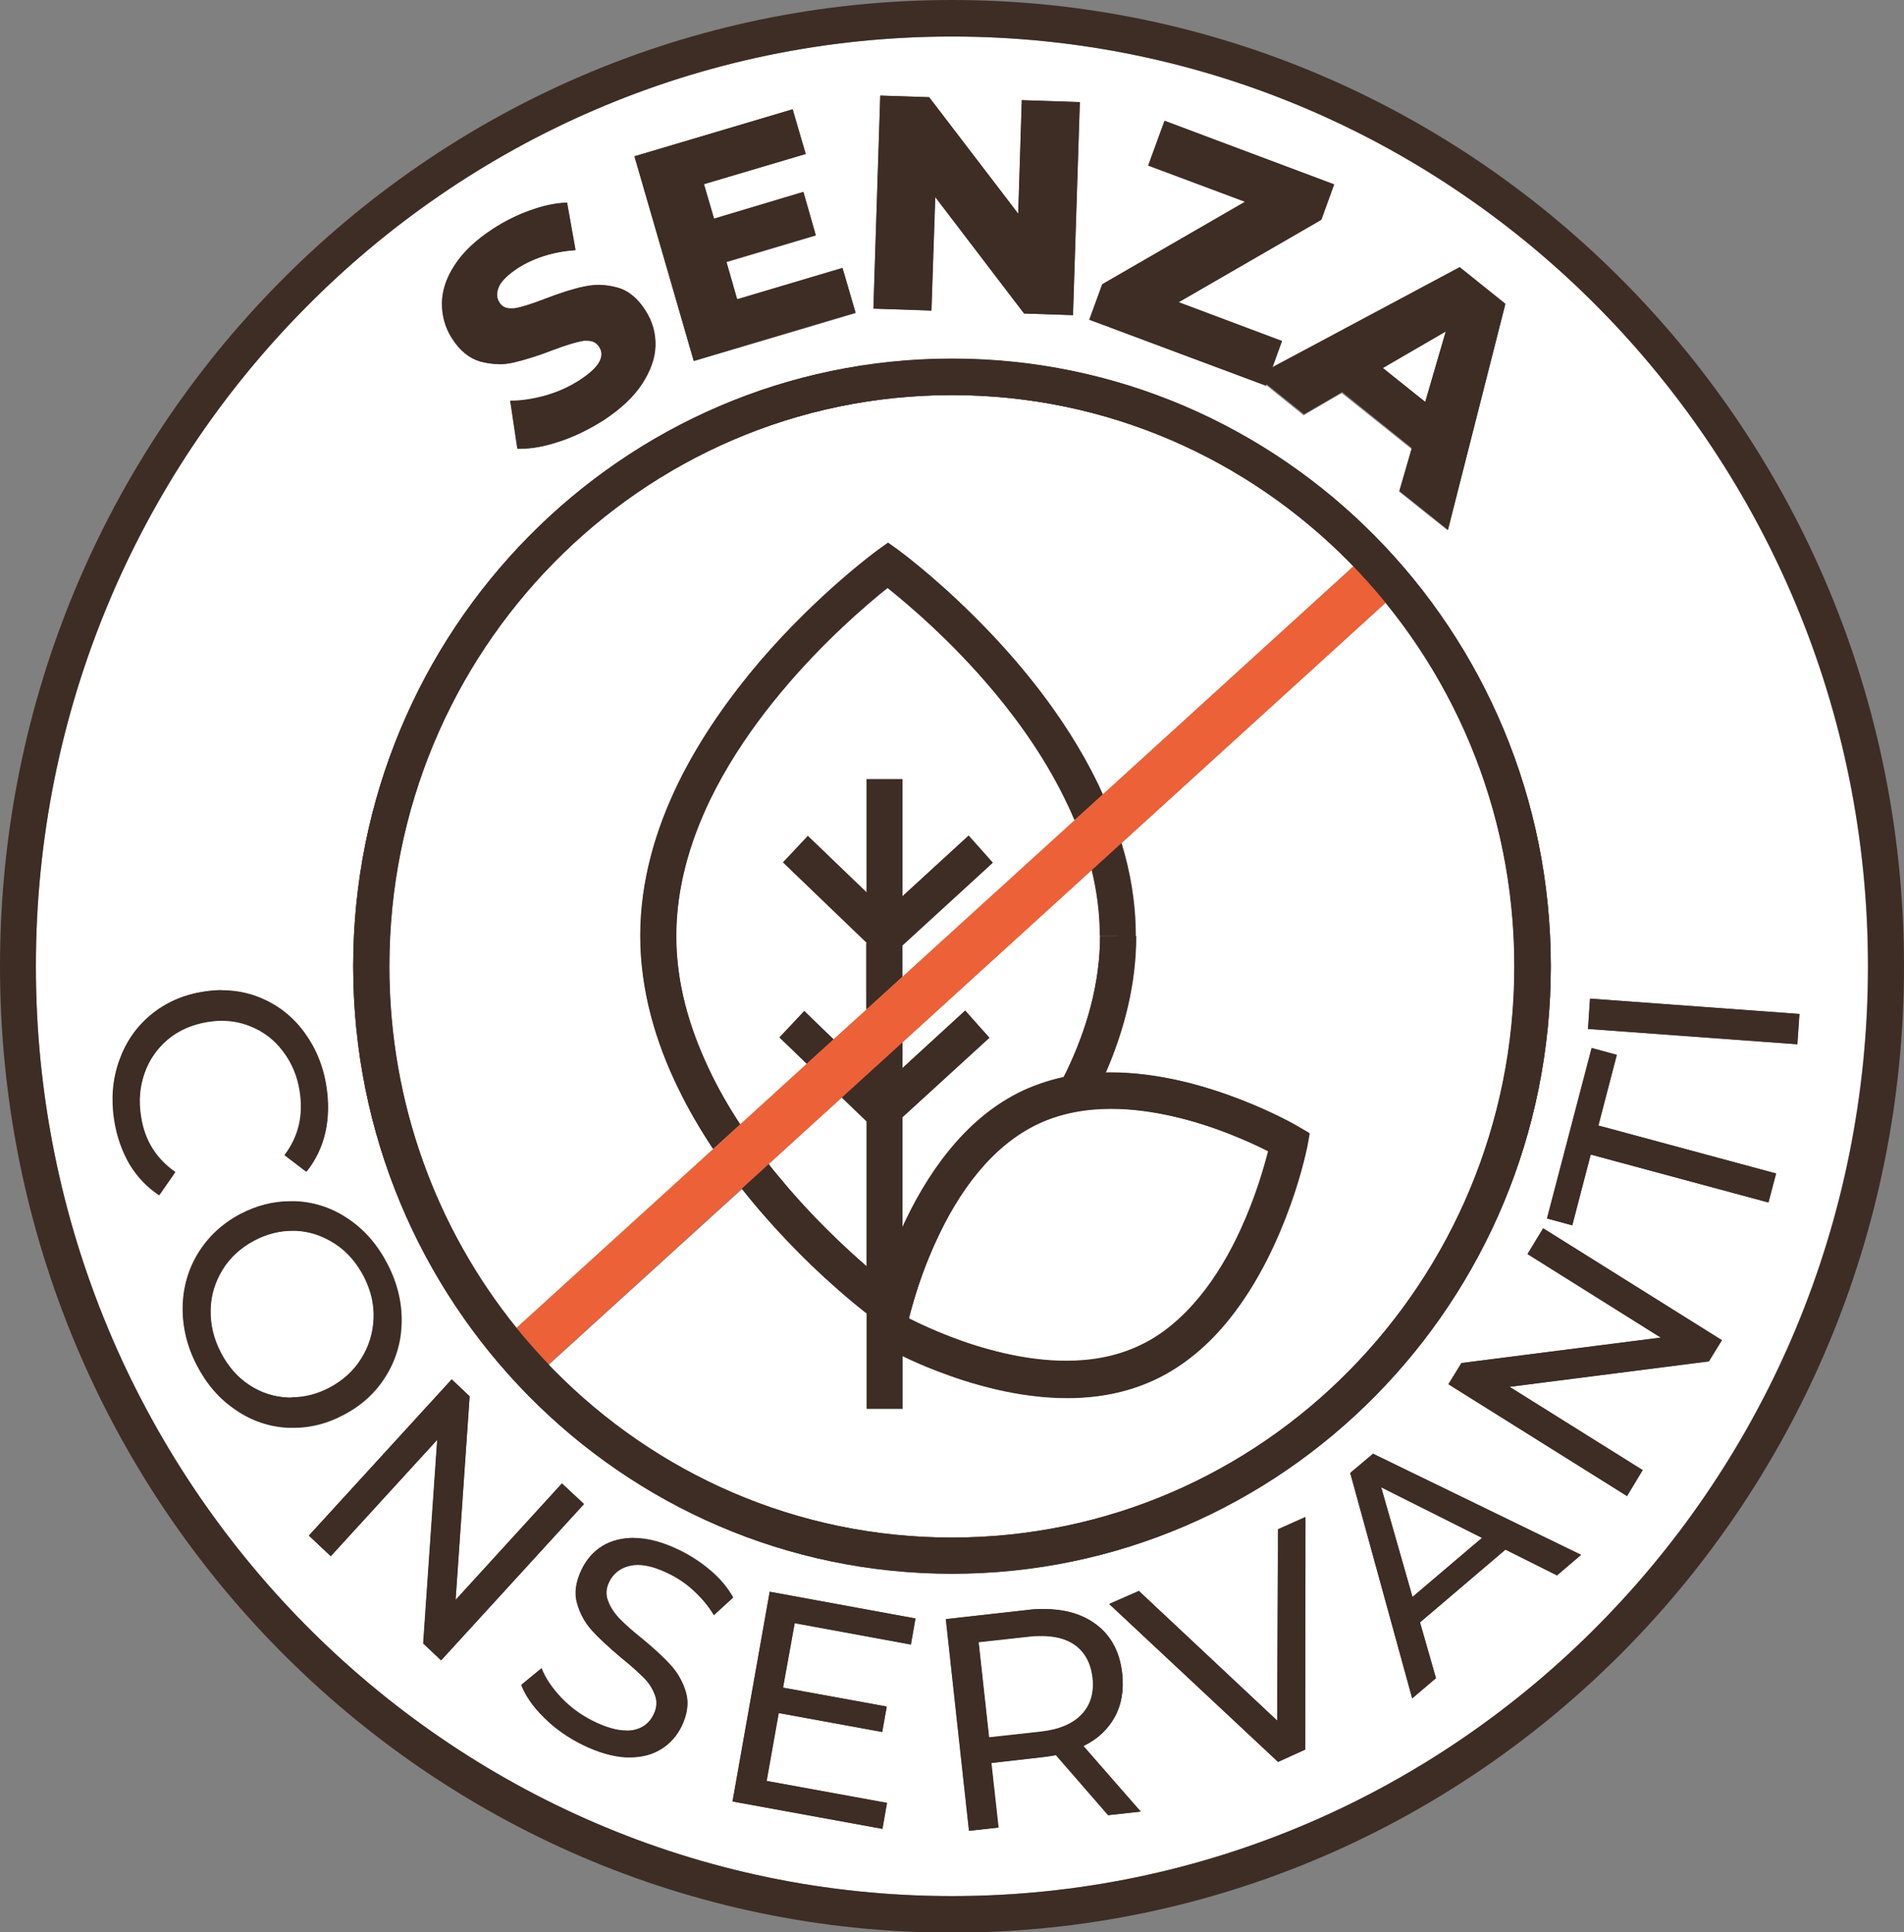
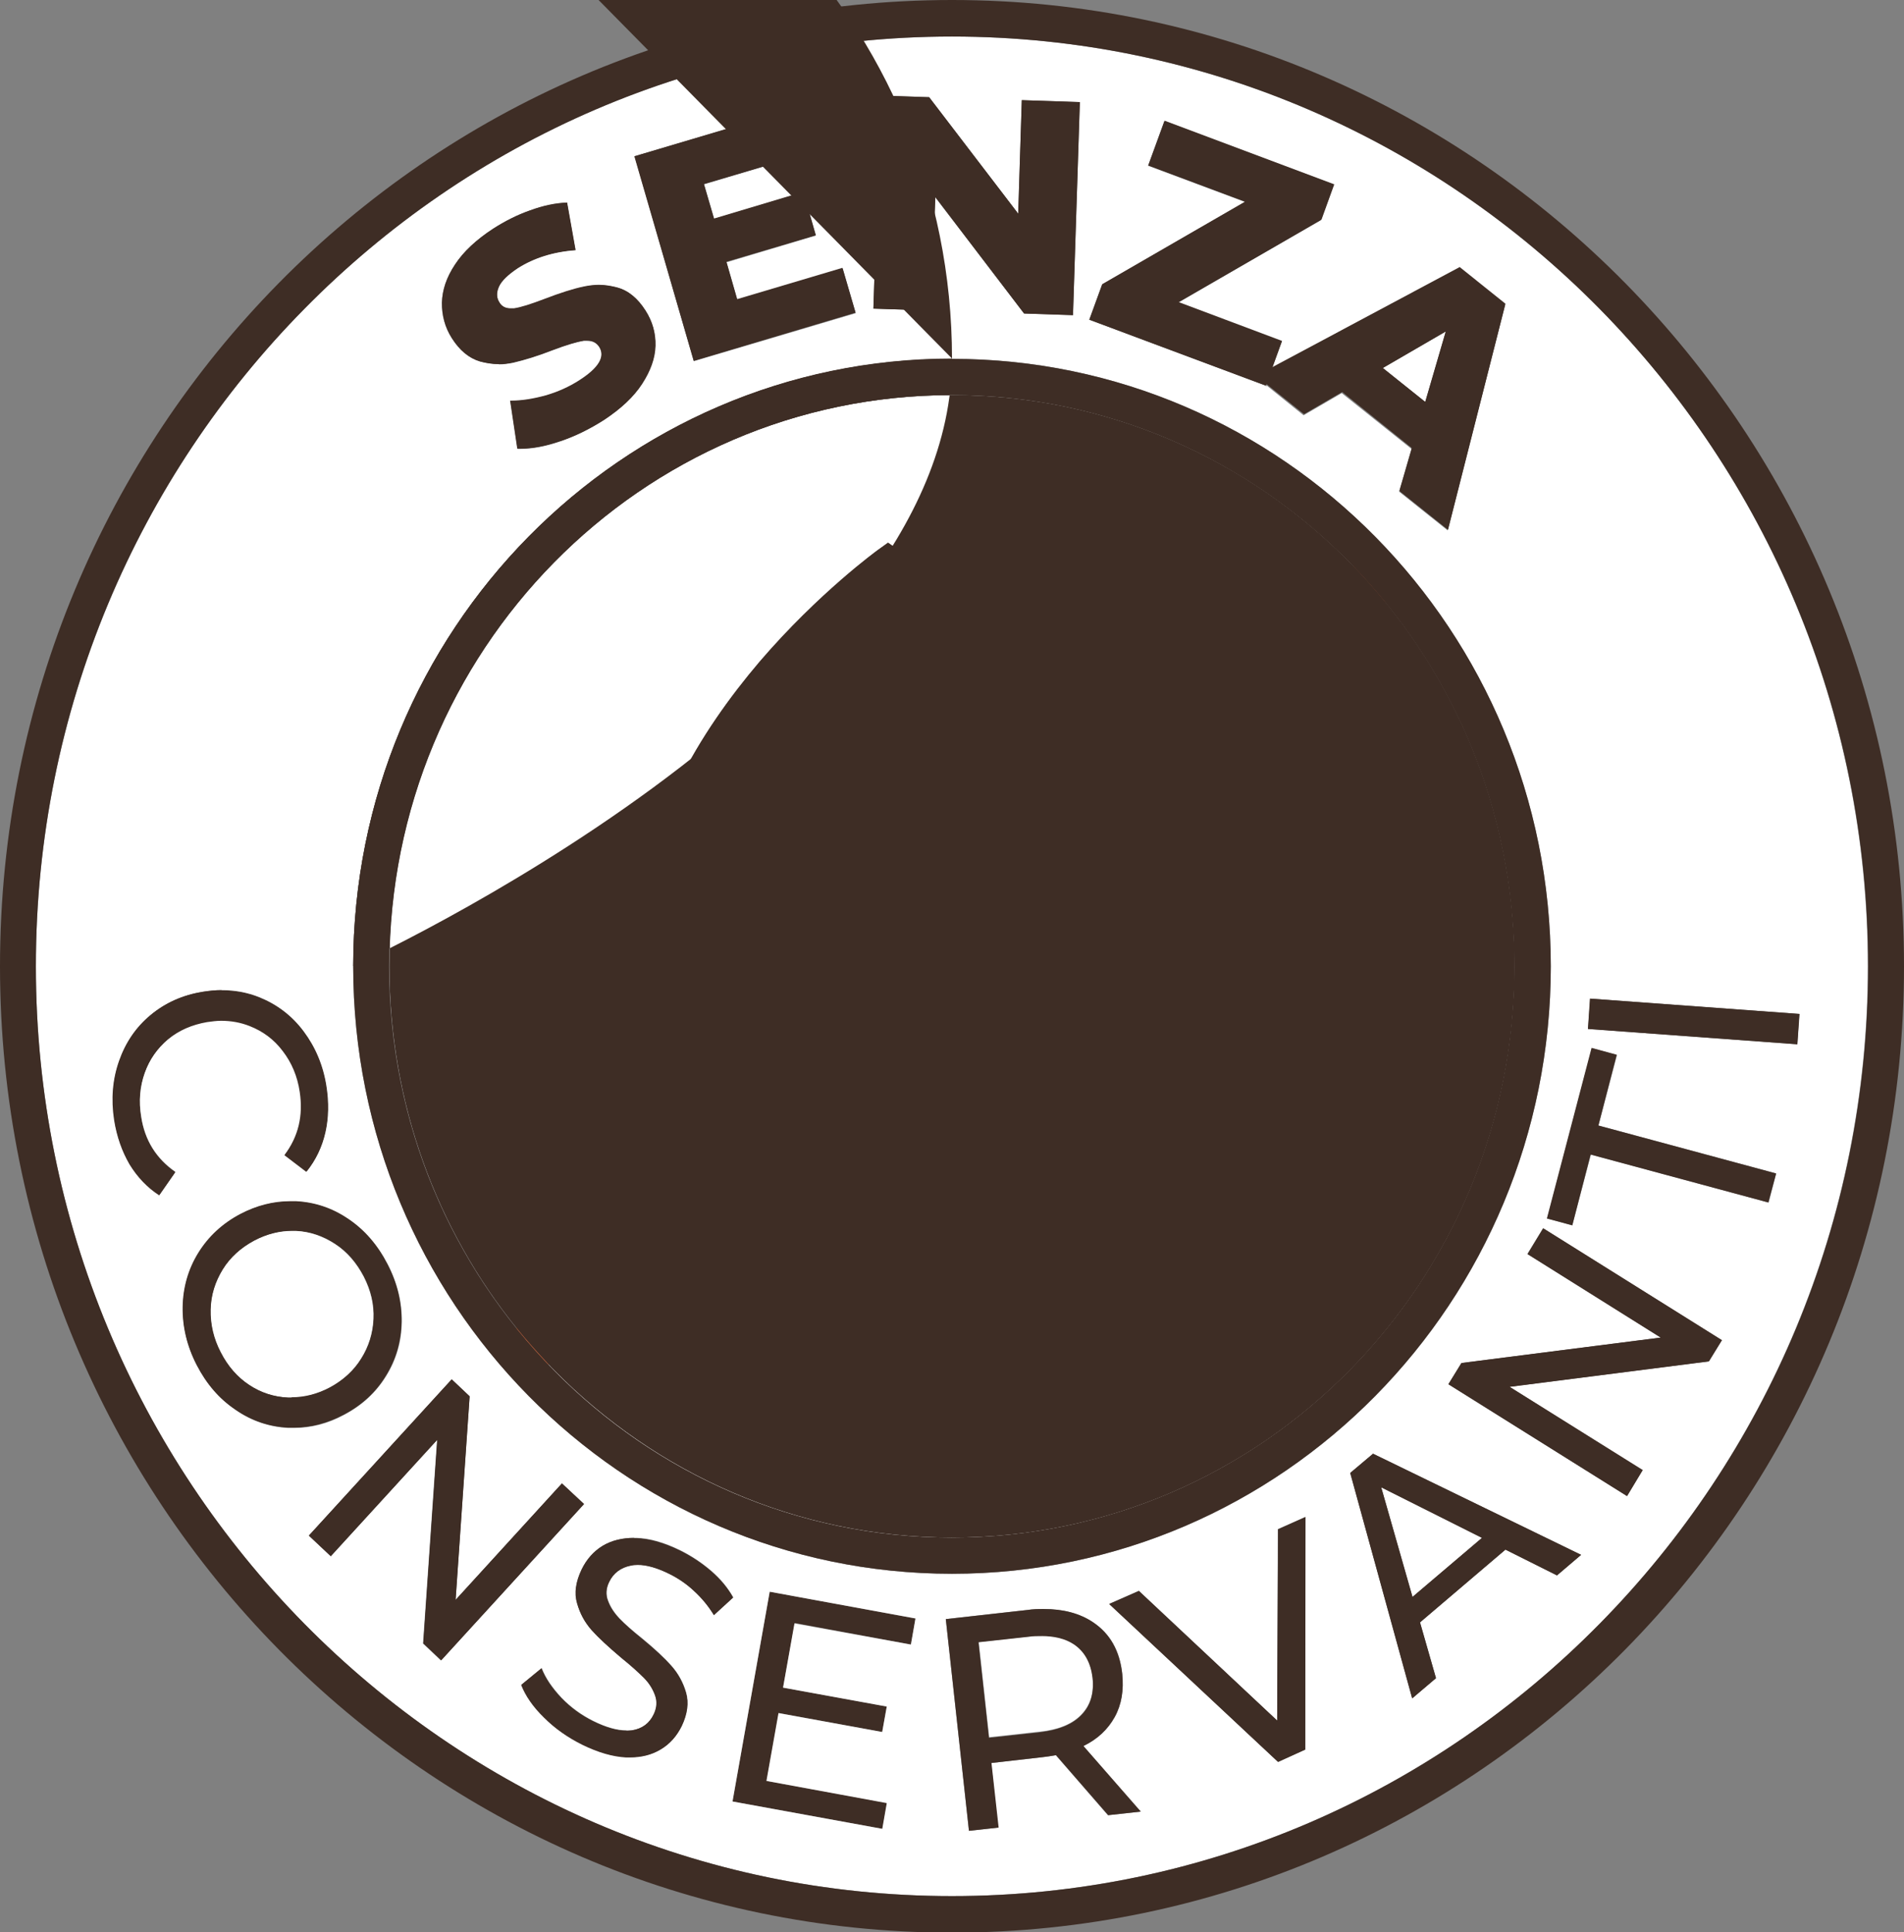
<svg xmlns="http://www.w3.org/2000/svg" id="Livello_2" viewBox="0 0 58.38 59.23">
  <rect x="0" y="0" width="58.38" height="59.23" fill="#808080" stroke="none" />
  <defs>
    <style>.cls-1{fill:#3e2d25;}.cls-1,.cls-2,.cls-3,.cls-4{stroke-width:0px;}.cls-2{fill:#fff;}.cls-3{fill:#f18557;}.cls-4{fill:#ec6138;}</style>
  </defs>
  <g id="Livello_1-2">
    <path class="cls-1" d="M34.27,28.69h-.55c0,1.46-.41,2.87-1.04,4.18-.95,1.95-2.39,3.65-3.61,4.85-.6.6-1.15,1.07-1.54,1.4-.2.16-.35.28-.46.37-.05.04-.09.07-.12.09l-.03.02h0s.32.46.32.46l.32-.46h-.02c-.18-.15-1.91-1.44-3.57-3.43-.83-.99-1.64-2.16-2.24-3.43-.6-1.27-.99-2.64-.99-4.06,0-1.46.41-2.87,1.04-4.18.95-1.95,2.39-3.65,3.6-4.85.61-.6,1.15-1.07,1.54-1.4.2-.16.35-.29.46-.37.05-.04.1-.07.12-.09l.03-.02h0s-.32-.46-.32-.46l-.32.46h.02c.18.15,1.91,1.44,3.57,3.43.83.99,1.64,2.16,2.24,3.43.6,1.27.99,2.64.99,4.05h1.1c0-1.68-.47-3.26-1.16-4.67-1.03-2.13-2.56-3.9-3.82-5.16-1.27-1.25-2.28-1.98-2.29-2l-.32-.23-.32.23s-1.81,1.31-3.62,3.42c-.9,1.06-1.81,2.32-2.5,3.73-.69,1.42-1.16,2.99-1.16,4.67s.47,3.26,1.16,4.67c1.03,2.13,2.56,3.9,3.82,5.16,1.27,1.25,2.28,1.98,2.29,2l.32.23.32-.23s1.81-1.31,3.62-3.42c.9-1.06,1.81-2.32,2.5-3.73.69-1.42,1.16-2.99,1.16-4.67h-.55Z" />
    <path class="cls-2" d="M35.15,41.78c-3.4,1.57-7.92-1.08-7.92-1.08,0,0,.99-5.2,4.39-6.77,3.4-1.57,7.92,1.08,7.92,1.08,0,0-.99,5.2-4.39,6.77" />
    <path class="cls-1" d="M35.15,41.78l-.23-.51c-.69.32-1.44.45-2.21.45-1.29,0-2.61-.37-3.59-.75-.49-.19-.9-.38-1.18-.52-.14-.07-.25-.13-.32-.17-.04-.02-.07-.04-.08-.05h-.02s0-.01,0-.01l-.28.49.54.11h0c.03-.14.29-1.41.94-2.8.32-.7.74-1.43,1.26-2.06.52-.63,1.14-1.17,1.87-1.5.69-.32,1.44-.45,2.21-.45,1.29,0,2.61.37,3.59.75.49.19.9.38,1.18.52.14.07.25.13.33.17.04.02.06.03.08.05h.02s0,.01,0,.01l.28-.48-.54-.11h0c-.03.14-.29,1.41-.94,2.81-.32.7-.74,1.43-1.26,2.06-.52.63-1.14,1.17-1.87,1.5l.23.51.23.51c.95-.44,1.71-1.12,2.32-1.88.92-1.14,1.5-2.45,1.87-3.49.37-1.03.51-1.79.52-1.81l.08-.39-.34-.2s-.71-.42-1.77-.83c-1.06-.41-2.49-.83-3.98-.83-.89,0-1.8.15-2.66.55-.95.44-1.71,1.12-2.32,1.87-.92,1.14-1.5,2.45-1.87,3.49-.37,1.03-.51,1.79-.52,1.81l-.07.39.34.2s.71.42,1.77.83c1.06.41,2.49.83,3.98.83.88,0,1.8-.15,2.66-.55l-.23-.51Z" />
    <rect class="cls-1" x="26.57" y="23.88" width="1.1" height="19.29" />
    <polygon class="cls-1" points="24.01 26.43 27.15 29.45 30.44 26.44 29.7 25.61 27.17 27.93 24.77 25.62 24.01 26.43" />
    <polygon class="cls-1" points="23.9 31.8 27.04 34.82 30.33 31.81 29.59 30.98 27.05 33.3 24.66 30.99 23.9 31.8" />
    <path class="cls-1" d="M17.15,13.53c-.48.16-.91.23-1.28.22l-.22-1.47c.34,0,.71-.05,1.09-.16.38-.11.73-.26,1.04-.47.59-.38.79-.72.6-1.02-.1-.16-.26-.22-.47-.19-.22.03-.54.13-.96.29-.46.18-.86.3-1.2.38-.34.08-.68.07-1.01-.03-.34-.1-.63-.34-.87-.72-.21-.33-.31-.7-.3-1.08,0-.39.14-.78.4-1.17.26-.39.65-.76,1.17-1.1.36-.23.73-.42,1.13-.56.4-.14.78-.22,1.14-.24l.26,1.46c-.69.05-1.28.24-1.77.55-.31.2-.5.39-.58.57-.08.18-.08.35.02.49.09.15.25.2.46.17.21-.03.53-.13.94-.29.47-.18.87-.31,1.21-.38.33-.08.67-.07,1.01.03.34.09.63.33.87.71.21.33.31.69.3,1.07-.01.38-.15.77-.41,1.17-.26.4-.65.76-1.16,1.1-.44.29-.9.51-1.38.67" />
    <polygon class="cls-1" points="25.83 8.21 26.23 9.58 21.27 11.06 19.45 4.79 24.3 3.35 24.7 4.72 21.58 5.64 21.89 6.7 24.63 5.88 25.01 7.21 22.27 8.02 22.6 9.17 25.83 8.21" />
    <polygon class="cls-1" points="33.11 3.13 32.9 9.66 31.4 9.61 28.68 6.04 28.56 9.52 26.78 9.46 26.99 2.93 28.49 2.98 31.22 6.55 31.33 3.07 33.11 3.13" />
    <polygon class="cls-1" points="39.31 10.45 38.81 11.82 33.4 9.8 33.8 8.71 38.18 6.18 35.21 5.07 35.71 3.7 40.91 5.65 40.52 6.73 36.14 9.26 39.31 10.45" />
    <path class="cls-1" d="M43.7,12.32l.63-2.16-1.93,1.12,1.3,1.04ZM43.29,13.73l-2.13-1.72-1.17.68-1.46-1.17,6.22-3.33,1.41,1.13-1.76,6.92-1.49-1.19.38-1.31Z" />
    <path class="cls-1" d="M3.65,32.52c.2-.56.52-1.03.97-1.41.45-.37.98-.61,1.6-.71.62-.1,1.2-.04,1.74.17.54.22.99.56,1.35,1.04.36.48.6,1.04.7,1.68.08.5.07.98-.03,1.42-.1.44-.29.84-.57,1.19l-.67-.51c.43-.57.58-1.21.47-1.94-.08-.48-.25-.9-.52-1.25-.27-.35-.61-.61-1.02-.77-.41-.16-.84-.2-1.3-.12-.46.07-.86.25-1.2.53-.34.28-.58.63-.73,1.05-.15.42-.19.87-.11,1.35.11.72.46,1.28,1.05,1.69l-.48.69c-.37-.24-.68-.56-.91-.95-.24-.39-.39-.84-.47-1.34-.1-.65-.05-1.25.15-1.82" />
    <path class="cls-1" d="M7.64,42.45c.37.24.76.37,1.2.39.43.02.86-.08,1.27-.3.41-.22.74-.51.97-.89.23-.37.36-.78.38-1.22.02-.44-.08-.87-.3-1.3-.22-.42-.51-.76-.88-1-.37-.24-.77-.38-1.2-.4-.43-.02-.86.08-1.27.3-.41.22-.74.51-.97.89-.23.37-.36.78-.37,1.23-.01.45.09.88.31,1.31.22.43.51.76.87,1M5.6,40.06c.01-.6.17-1.16.48-1.66.31-.5.74-.9,1.29-1.19.55-.29,1.12-.42,1.7-.39.58.03,1.12.22,1.61.55.49.34.89.8,1.19,1.38.3.58.44,1.17.43,1.77-.01.6-.17,1.15-.48,1.65-.31.5-.74.89-1.29,1.19-.56.29-1.12.42-1.7.39-.58-.03-1.12-.21-1.61-.55-.49-.33-.89-.79-1.19-1.37-.3-.59-.44-1.18-.43-1.78" />
    <polygon class="cls-1" points="17.91 46.1 13.53 50.89 12.98 50.37 13.41 44.13 10.14 47.7 9.47 47.07 13.85 42.28 14.4 42.8 13.97 49.04 17.23 45.47 17.91 46.1" />
    <path class="cls-1" d="M16.68,52.64c-.34-.34-.57-.67-.7-1l.62-.5c.12.31.33.61.61.91.29.3.61.53.97.71.48.24.88.33,1.19.28.32-.05.54-.21.67-.48.09-.2.11-.4.04-.59-.07-.19-.18-.37-.34-.53-.16-.16-.39-.37-.7-.62-.39-.32-.69-.6-.9-.84-.22-.24-.37-.51-.45-.83-.08-.31-.04-.66.14-1.03.15-.31.37-.56.65-.73.28-.17.63-.25,1.03-.24.4.01.85.14,1.34.38.34.17.66.38.95.63.29.25.51.52.67.81l-.59.54c-.17-.28-.37-.52-.61-.74-.24-.22-.49-.39-.75-.52-.47-.23-.86-.32-1.18-.26-.32.06-.54.23-.67.5-.1.2-.11.4-.03.59.07.19.19.37.35.54.16.16.39.37.69.61.39.32.69.6.9.83s.36.51.45.82c.09.31.04.65-.13,1.02-.15.31-.36.55-.65.72-.29.18-.63.25-1.04.24-.41-.02-.86-.14-1.35-.39-.44-.21-.83-.49-1.17-.82" />
    <polygon class="cls-1" points="27.2 55.26 27.06 56.06 22.46 55.22 23.6 48.79 28.07 49.61 27.93 50.41 24.37 49.75 24.01 51.73 27.19 52.31 27.05 53.09 23.88 52.51 23.51 54.59 27.2 55.26" />
-     <path class="cls-1" d="M33.16,52.55c.28-.29.39-.67.34-1.14-.05-.47-.24-.81-.57-1.03-.33-.22-.79-.29-1.37-.23l-1.55.17.32,2.92,1.55-.17c.58-.06,1.01-.24,1.29-.53M33.99,55.64l-1.6-1.84c-.17.03-.3.05-.4.06l-1.58.18.22,1.98-.91.1-.71-6.49,2.5-.28c.83-.09,1.5.04,2.02.38.52.35.82.88.89,1.58.05.5-.02.94-.23,1.32-.21.38-.52.68-.96.89l1.76,2.01-1,.11Z" />
    <polygon class="cls-1" points="40.03 46.5 40.02 53.63 39.19 54.01 34.01 49.17 34.92 48.77 39.16 52.74 39.19 46.88 40.03 46.5" />
    <path class="cls-1" d="M45.44,47.14l-3.09-1.55.96,3.36,2.13-1.81ZM46.16,47.5l-2.62,2.23.49,1.71-.73.62-1.9-6.91.7-.59,6.38,3.1-.74.63-1.58-.79Z" />
    <polygon class="cls-1" points="47.32 37.65 52.8 41.08 52.4 41.73 46.29 42.51 50.37 45.06 49.89 45.86 44.41 42.43 44.81 41.78 50.92 41 46.84 38.44 47.32 37.65" />
-     <polygon class="cls-1" points="48.77 35.39 48.21 37.56 47.43 37.35 48.8 32.12 49.57 32.33 49.01 34.5 54.45 35.97 54.22 36.86 48.77 35.39" />
    <polygon class="cls-1" points="48.69 31.54 48.75 30.61 55.17 31.08 55.11 32.01 48.69 31.54" />
    <path class="cls-2" d="M29.19,1.12c-7.76,0-14.78,3.19-19.86,8.35C4.25,14.62,1.1,21.75,1.1,29.62s3.14,14.99,8.23,20.15c5.08,5.16,12.1,8.35,19.86,8.35s14.78-3.19,19.86-8.35c5.08-5.16,8.22-12.28,8.22-20.15s-3.14-14.99-8.22-20.15C43.96,4.31,36.95,1.12,29.19,1.12M28.56,9.52l-1.78-.06.21-6.53,1.5.05,2.73,3.57.11-3.48,1.78.06-.21,6.53-1.5-.05-2.73-3.57-.11,3.48ZM21.27,11.06l-1.81-6.27,4.85-1.44.4,1.37-3.12.93.31,1.06,2.74-.82.38,1.33-2.74.82.33,1.15,3.23-.96.4,1.37-4.96,1.47ZM38.81,11.82l-5.41-2.02.39-1.08,4.38-2.53-2.97-1.11.5-1.37,5.2,1.95-.4,1.09-4.38,2.53,3.18,1.19-.29.8,5.73-3.06,1.41,1.13-1.76,6.92-1.49-1.19.38-1.31-2.14-1.71-1.17.68-1.14-.92-.02.06ZM15.29,11.16c-.19,0-.38-.03-.57-.08-.34-.1-.63-.34-.87-.72-.21-.34-.31-.7-.3-1.08.01-.39.14-.78.4-1.17.26-.39.65-.76,1.17-1.1.36-.23.73-.42,1.13-.56.4-.14.78-.22,1.14-.24l.26,1.46c-.69.05-1.28.24-1.77.55-.3.2-.5.39-.58.57-.08.18-.08.35.02.49.07.12.19.18.34.18.04,0,.07,0,.11,0,.21-.03.53-.13.94-.29.47-.18.87-.31,1.21-.38.15-.03.3-.05.45-.05.19,0,.38.03.56.08.34.09.63.33.87.71.21.33.31.69.3,1.07-.01.38-.15.77-.41,1.17-.26.4-.65.76-1.16,1.1-.44.28-.9.51-1.38.67-.44.15-.83.22-1.18.22-.03,0-.07,0-.1,0l-.22-1.47h.04c.33,0,.68-.05,1.05-.16.38-.11.73-.26,1.04-.47.59-.38.79-.72.6-1.02-.08-.13-.2-.19-.37-.19-.03,0-.07,0-.11,0-.21.03-.54.13-.96.29-.46.18-.86.3-1.2.38-.15.03-.3.05-.44.05M10.83,29.62c0-10.29,8.22-18.62,18.36-18.62s18.35,8.34,18.36,18.62c0,10.29-8.22,18.62-18.36,18.62s-18.36-8.34-18.36-18.62M4.89,36.63c-.37-.24-.68-.56-.91-.95-.24-.39-.39-.84-.47-1.35-.1-.64-.05-1.25.15-1.81.2-.56.52-1.03.97-1.41.45-.38.98-.61,1.6-.71.2-.03.39-.05.57-.05.41,0,.79.07,1.16.22.54.22.99.56,1.35,1.04.36.48.6,1.04.7,1.68.08.5.07.98-.03,1.42-.1.44-.29.84-.57,1.19l-.67-.51c.43-.57.58-1.21.47-1.94-.08-.48-.25-.9-.52-1.25-.27-.35-.61-.61-1.02-.77-.28-.11-.57-.16-.87-.16-.14,0-.28.01-.43.03-.46.07-.86.25-1.2.53-.34.28-.58.63-.73,1.05-.15.42-.19.87-.11,1.35.11.72.46,1.28,1.05,1.69l-.48.69ZM55.11,32.01l-6.42-.47.07-.93,6.42.47-.07.93ZM48.21,37.56l-.77-.21,1.37-5.22.77.21-.57,2.16,5.45,1.47-.23.89-5.45-1.47-.57,2.16ZM9,43.77c-.06,0-.11,0-.16,0-.58-.03-1.12-.21-1.61-.55-.49-.34-.89-.79-1.19-1.37-.3-.58-.44-1.18-.43-1.78.01-.6.17-1.16.48-1.66.31-.5.74-.9,1.29-1.19.49-.26,1-.39,1.53-.39.06,0,.11,0,.17,0,.58.03,1.12.22,1.62.55.49.34.89.8,1.19,1.38.3.58.44,1.17.43,1.77-.01.6-.17,1.15-.48,1.65-.31.5-.74.9-1.29,1.19-.5.27-1.01.4-1.54.4M49.89,45.86l-5.48-3.43.4-.65,6.11-.78-4.09-2.56.48-.79,5.48,3.43-.4.65-6.11.78,4.08,2.56-.48.79ZM10.14,47.7l-.67-.63,4.38-4.79.55.52-.43,6.24,3.26-3.57.67.64-4.38,4.79-.55-.52.43-6.24-3.26,3.57ZM43.3,52.06l-1.9-6.91.7-.59,6.38,3.1-.74.63-1.58-.79-2.62,2.23.49,1.71-.73.62ZM39.16,52.74l.02-5.87.84-.37v7.13s-.84.37-.84.37l-5.17-4.84.91-.4,4.24,3.98ZM19.21,53.05c.06,0,.12,0,.17-.01.32-.05.54-.21.67-.49.1-.2.11-.4.04-.59-.07-.19-.18-.37-.34-.53-.16-.16-.39-.37-.7-.62-.38-.32-.69-.6-.9-.84-.22-.24-.37-.51-.45-.83-.09-.31-.04-.66.14-1.03.15-.31.36-.56.65-.73.27-.16.59-.24.96-.24.02,0,.05,0,.07,0,.4.01.85.14,1.34.38.34.17.66.38.95.63.29.25.51.52.67.81l-.59.54c-.17-.27-.37-.52-.61-.74-.24-.22-.49-.39-.75-.52-.37-.18-.7-.28-.98-.28-.07,0-.14,0-.2.02-.32.06-.54.23-.67.5-.1.2-.11.4-.03.59.07.19.19.37.35.54.16.17.39.37.69.61.39.32.69.6.9.84.21.24.36.51.45.82.09.31.04.65-.13,1.02-.15.31-.36.55-.65.72-.26.16-.57.24-.94.24-.03,0-.07,0-.11,0-.41-.02-.86-.15-1.35-.39-.44-.22-.83-.49-1.17-.83-.34-.33-.57-.67-.7-1l.62-.51c.12.31.33.61.61.91.29.3.61.53.97.71.4.2.74.29,1.02.29M27.06,56.06l-4.6-.84,1.14-6.43,4.47.82-.14.8-3.57-.65-.35,1.97,3.18.58-.14.78-3.18-.58-.37,2.08,3.69.68-.14.8ZM29.71,56.12l-.71-6.49,2.5-.28c.17-.02.34-.03.5-.03.6,0,1.11.14,1.52.41.52.35.82.88.89,1.58.05.5-.02.94-.23,1.32-.21.38-.52.68-.96.89l1.75,2.01-1,.11-1.6-1.84c-.17.03-.3.05-.4.06l-1.58.18.21,1.98-.91.1ZM29.19,12.11c-4.77,0-9.08,1.96-12.2,5.13-3.12,3.17-5.05,7.54-5.05,12.38,0,4.21,1.46,8.07,3.9,11.08l6.03-5.48c-.39-.58-.75-1.2-1.07-1.86-.69-1.42-1.16-2.99-1.16-4.67s.47-3.26,1.16-4.67c.69-1.42,1.6-2.68,2.5-3.73,1.81-2.11,3.6-3.4,3.62-3.42l.32-.23.32.23s1.03.74,2.29,2c1.27,1.25,2.79,3.03,3.82,5.15.05.11.1.22.15.33l7.68-6.99s-.08-.08-.11-.12c-3.12-3.17-7.43-5.13-12.2-5.13M27.23,18.02c-.09.07-.19.15-.3.24-.39.32-.94.8-1.54,1.4-1.21,1.2-2.66,2.89-3.61,4.85-.63,1.3-1.04,2.72-1.04,4.18s.39,2.78.99,4.06c.28.6.61,1.17.97,1.72l2.04-1.86-.84-.81.76-.81.9.87,1.01-.91v-2.05l-2.56-2.46.76-.81,1.8,1.73v-3.47h1.1v3.59l2.03-1.86.74.83-2.77,2.54v.96l5.29-4.81c-.07-.17-.14-.33-.22-.49-.6-1.27-1.41-2.43-2.24-3.43-1.31-1.57-2.67-2.71-3.27-3.19M42.49,18.47l-8.1,7.37c.28.91.44,1.86.44,2.86,0,1.49-.37,2.9-.93,4.18.06,0,.11,0,.17,0,1.5,0,2.92.42,3.98.83,1.06.41,1.76.82,1.77.83l.34.2-.07.39s-.15.78-.52,1.81c-.37,1.03-.96,2.35-1.87,3.49-.61.76-1.37,1.44-2.32,1.88-.86.4-1.78.55-2.66.55-1.5,0-2.92-.42-3.98-.83-.41-.16-.77-.32-1.06-.46v1.62h-1.1v-2.92c-.4-.32-1.12-.91-1.95-1.73-.59-.59-1.24-1.29-1.88-2.09l-5.93,5.39c.06.06.12.12.17.18,3.12,3.17,7.43,5.13,12.2,5.13s9.07-1.96,12.2-5.13c3.12-3.17,5.05-7.54,5.05-12.38,0-4.24-1.48-8.12-3.95-11.15M33.47,26.67l-5.8,5.28v.79l1.92-1.76.74.83-2.66,2.43v3.38c.35-.77.81-1.59,1.41-2.33.61-.76,1.37-1.44,2.32-1.88.4-.18.8-.31,1.21-.4.03-.05.05-.1.08-.15.63-1.3,1.04-2.72,1.04-4.18h1.1-1.1c0-.69-.09-1.36-.25-2.02M25.81,33.64l-2.24,2.04c.13.17.26.33.4.49.94,1.13,1.91,2.04,2.6,2.64v-4.43l-.76-.73Z" />
    <path class="cls-1" d="M27.23,16.63l-.32.23s-1.81,1.31-3.62,3.42c-.9,1.06-1.81,2.32-2.5,3.73-.69,1.42-1.16,3-1.16,4.67s.47,3.26,1.16,4.67c.32.66.68,1.27,1.07,1.86l.83-.75c-.36-.55-.69-1.12-.97-1.72-.6-1.27-.99-2.64-.99-4.05,0-1.46.41-2.87,1.04-4.18.95-1.95,2.39-3.65,3.6-4.85.61-.6,1.15-1.07,1.54-1.4.11-.1.22-.18.3-.24.6.48,1.96,1.62,3.27,3.19.83.99,1.64,2.16,2.24,3.43.08.16.15.33.22.49l.86-.79c-.05-.11-.1-.22-.15-.33-1.03-2.12-2.56-3.9-3.82-5.15-1.27-1.25-2.28-1.99-2.29-2l-.32-.23ZM34.39,25.83l-.92.83c.16.66.25,1.33.25,2.02h1.1c0-.99-.16-1.95-.44-2.85M34.83,28.69h-1.1c0,1.46-.41,2.87-1.04,4.18-.02.05-.05.1-.07.15.43-.09.86-.14,1.29-.15.56-1.29.93-2.7.93-4.18M23.56,35.68l-.82.75c.63.8,1.28,1.5,1.87,2.09.83.82,1.55,1.42,1.95,1.73v-1.44c-.69-.6-1.66-1.5-2.6-2.64-.13-.16-.27-.32-.4-.49" />
    <path class="cls-2" d="M34.07,33.99h0c-.76,0-1.52.13-2.21.45-.73.34-1.35.87-1.87,1.5-.52.63-.94,1.36-1.26,2.06-.46.98-.72,1.9-.85,2.41.02.01.05.02.08.04.28.14.69.33,1.18.52.98.38,2.29.75,3.58.75h0c.77,0,1.52-.13,2.21-.45.73-.34,1.35-.87,1.87-1.5.52-.63.94-1.36,1.26-2.06.46-.98.72-1.9.85-2.41-.02-.01-.05-.02-.08-.04-.28-.14-.69-.33-1.18-.52-.98-.38-2.29-.75-3.58-.75" />
    <path class="cls-1" d="M34.06,32.87c-.06,0-.11,0-.17,0-.43,0-.86.05-1.29.15-.41.09-.81.22-1.21.4-.95.44-1.71,1.12-2.32,1.88-.6.74-1.06,1.57-1.41,2.33v3.93c.28.14.64.3,1.06.46,1.06.41,2.49.82,3.98.83.89,0,1.8-.15,2.66-.55.95-.44,1.71-1.12,2.32-1.88.92-1.14,1.5-2.45,1.87-3.49.37-1.03.51-1.79.52-1.81l.07-.39-.34-.2s-.71-.42-1.77-.83c-1.06-.41-2.49-.83-3.98-.83M27.86,40.4c.13-.5.39-1.42.85-2.41.32-.7.74-1.43,1.26-2.06.52-.63,1.14-1.17,1.87-1.5.69-.32,1.44-.45,2.21-.45h0c1.29,0,2.6.37,3.58.75.49.19.9.38,1.18.52.03.01.05.03.07.04-.13.5-.39,1.42-.85,2.41-.32.7-.74,1.43-1.26,2.06-.52.63-1.14,1.17-1.87,1.5-.69.32-1.44.45-2.21.45h0c-1.29,0-2.6-.37-3.58-.75-.49-.19-.9-.38-1.18-.52-.03-.01-.05-.03-.07-.04" />
    <path class="cls-1" d="M27.67,23.88h-1.1v3.47l.6.58.5-.46v-3.59ZM26.56,28.89v2.05l1.1-1v-.96l-.52.48-.58-.56ZM27.67,31.94l-1.04.94.43.41.61-.56v-.79ZM27.67,34.24l-.63.58-.47-.45v8.81h1.1v-8.93Z" />
    <polygon class="cls-1" points="29.7 25.61 27.67 27.47 27.17 27.93 26.57 27.35 24.77 25.62 24.01 26.43 26.57 28.89 27.15 29.45 27.67 28.97 30.44 26.44 29.7 25.61" />
    <path class="cls-1" d="M29.59,30.98l-1.92,1.76-.61.56-.42-.41-.82.75.76.73.47.45.63-.58,2.66-2.43-.74-.83ZM24.66,30.99l-.76.81.84.81.82-.75-.9-.87Z" />
    <path class="cls-1" d="M17.39,6.21c-.36.01-.74.09-1.14.24-.4.14-.77.33-1.13.56-.52.34-.91.7-1.17,1.1-.26.39-.39.78-.4,1.17,0,.39.09.75.3,1.08.24.38.53.62.87.72.19.05.38.08.57.08.15,0,.3-.02.44-.05.34-.08.74-.2,1.2-.38.43-.16.75-.25.96-.29.04,0,.07,0,.11,0,.16,0,.28.06.37.19.19.3-.01.64-.6,1.02-.31.2-.66.36-1.04.47-.37.1-.72.16-1.05.16h-.04l.22,1.47s.07,0,.1,0c.35,0,.74-.07,1.18-.22.48-.16.94-.38,1.38-.67.52-.34.9-.7,1.16-1.1s.4-.78.41-1.17c.01-.39-.09-.74-.3-1.07-.24-.38-.53-.62-.87-.71-.19-.05-.38-.08-.56-.08-.15,0-.3.02-.45.05-.34.07-.74.2-1.21.38-.42.16-.73.26-.94.29-.04,0-.08,0-.11,0-.15,0-.27-.06-.34-.18-.09-.15-.1-.31-.02-.49.08-.18.27-.37.58-.57.49-.32,1.08-.5,1.77-.55l-.26-1.46Z" />
    <polygon class="cls-1" points="24.3 3.35 19.45 4.79 21.27 11.06 26.23 9.58 25.83 8.21 22.6 9.17 22.27 8.02 25.01 7.21 24.63 5.88 21.89 6.7 21.58 5.64 24.7 4.72 24.3 3.35" />
    <polygon class="cls-1" points="26.99 2.93 26.78 9.46 28.56 9.52 28.68 6.04 31.4 9.61 32.9 9.66 33.11 3.13 31.33 3.07 31.22 6.55 28.49 2.98 26.99 2.93" />
    <path class="cls-2" d="M44.33,10.16l-1.93,1.12,1.3,1.04.63-2.16ZM8.96,37.73c-.4,0-.79.1-1.17.3-.41.22-.74.51-.97.89-.23.37-.36.78-.37,1.23-.01.45.09.88.31,1.31.22.42.51.76.87.99.36.24.76.37,1.2.39.03,0,.07,0,.1,0,.4,0,.79-.1,1.17-.3.41-.22.74-.51.97-.89.23-.37.36-.78.38-1.22.02-.44-.08-.87-.3-1.3-.22-.42-.51-.76-.88-1-.37-.24-.77-.38-1.2-.4-.04,0-.07,0-.11,0M31.94,50.14c-.12,0-.25,0-.38.02l-1.55.17.32,2.92,1.55-.17c.58-.06,1.01-.24,1.28-.53.28-.29.39-.67.34-1.14-.05-.47-.24-.81-.57-1.03-.26-.17-.58-.25-.99-.25" />
    <polygon class="cls-1" points="35.71 3.7 35.21 5.07 38.18 6.18 33.8 8.71 33.4 9.8 38.81 11.82 38.83 11.77 38.52 11.52 39.02 11.25 39.31 10.45 36.14 9.26 40.52 6.73 40.91 5.65 35.71 3.7" />
    <path class="cls-1" d="M44.75,8.19l-5.73,3.06-.5.27.31.25,1.15.92,1.17-.68,2.14,1.72-.38,1.31,1.49,1.19,1.76-6.92-1.41-1.13ZM43.7,12.32l-1.3-1.04,1.93-1.12-.63,2.16Z" />
    <path class="cls-1" d="M6.79,30.35c-.19,0-.38.02-.57.05-.62.1-1.15.34-1.6.71-.45.37-.77.84-.97,1.41-.2.57-.25,1.17-.15,1.82.08.5.24.95.47,1.35.24.39.54.71.91.95l.48-.69c-.59-.41-.93-.97-1.05-1.69-.08-.48-.04-.93.11-1.35.15-.42.4-.77.73-1.05.34-.28.74-.45,1.2-.53.15-.02.29-.04.43-.04.3,0,.59.05.87.16.41.16.75.41,1.02.77.27.35.45.77.52,1.25.11.73-.04,1.37-.47,1.94l.67.51c.28-.35.47-.74.57-1.19s.11-.92.03-1.42c-.1-.65-.33-1.21-.7-1.68-.36-.48-.82-.82-1.35-1.04-.37-.15-.76-.22-1.16-.22" />
    <path class="cls-1" d="M8.9,36.82c-.52,0-1.03.13-1.53.39-.55.29-.98.69-1.29,1.19-.31.5-.47,1.06-.48,1.66-.01.6.13,1.2.43,1.78.3.58.69,1.04,1.19,1.37.49.34,1.03.52,1.61.55.06,0,.11,0,.17,0,.52,0,1.03-.13,1.54-.4.56-.29.99-.69,1.29-1.19.31-.5.47-1.05.48-1.65.01-.6-.13-1.19-.43-1.77-.3-.59-.7-1.05-1.19-1.38-.49-.34-1.03-.52-1.61-.55-.06,0-.12,0-.17,0M8.94,42.84s-.07,0-.1,0c-.44-.02-.84-.15-1.2-.39-.36-.24-.65-.57-.87-1-.22-.42-.32-.86-.31-1.31.01-.45.14-.85.37-1.23.23-.37.56-.67.97-.89.38-.2.77-.3,1.17-.3.04,0,.07,0,.11,0,.44.02.84.15,1.2.4.37.24.66.58.88,1,.22.42.32.86.3,1.3-.02.44-.14.85-.38,1.22-.23.37-.56.67-.97.89-.38.2-.77.3-1.17.3" />
    <polygon class="cls-1" points="13.85 42.28 9.47 47.07 10.14 47.7 13.41 44.13 12.98 50.37 13.53 50.89 17.91 46.1 17.23 45.47 13.97 49.04 14.4 42.8 13.85 42.28" />
    <path class="cls-1" d="M19.44,47.14c-.37,0-.69.08-.96.24-.28.17-.5.42-.65.73-.18.38-.23.72-.14,1.03.09.31.24.59.45.83.22.24.52.52.9.84.31.25.54.46.7.62.16.16.27.34.34.53s.06.38-.04.59c-.13.27-.35.44-.67.49-.06,0-.11.01-.17.01-.29,0-.63-.1-1.02-.29-.36-.18-.69-.42-.97-.71-.29-.3-.49-.6-.61-.91l-.62.51c.13.33.36.67.7,1,.34.34.73.61,1.17.83.49.24.94.37,1.35.39.03,0,.07,0,.11,0,.36,0,.67-.08.94-.24.29-.17.5-.42.65-.72.18-.37.22-.71.13-1.02-.09-.31-.24-.59-.45-.82-.21-.24-.51-.52-.9-.84-.3-.24-.53-.45-.69-.61-.16-.17-.28-.34-.35-.54-.07-.19-.06-.39.04-.59.13-.27.36-.44.67-.5.06-.01.13-.02.2-.02.28,0,.6.09.98.28.26.13.52.3.75.52.24.22.44.46.61.74l.59-.54c-.16-.28-.38-.55-.67-.8-.29-.25-.6-.46-.95-.63-.49-.24-.94-.37-1.34-.38-.02,0-.05,0-.07,0" />
-     <polygon class="cls-1" points="23.6 48.79 22.46 55.22 27.06 56.06 27.2 55.26 23.51 54.59 23.88 52.51 27.05 53.09 27.19 52.31 24.01 51.73 24.37 49.75 27.93 50.41 28.07 49.61 23.6 48.79" />
    <path class="cls-1" d="M32,49.32c-.16,0-.33,0-.5.03l-2.5.28.71,6.49.91-.1-.22-1.98,1.58-.18c.1-.01.23-.03.4-.06l1.6,1.84,1-.11-1.76-2.01c.43-.21.75-.51.96-.89.21-.38.28-.82.23-1.32-.08-.71-.37-1.23-.89-1.58-.41-.28-.92-.41-1.52-.41M30.32,53.26l-.32-2.92,1.55-.17c.13-.02.26-.02.38-.02.4,0,.73.08.99.25.33.22.52.56.58,1.03.05.47-.06.85-.34,1.14-.28.29-.7.46-1.28.53l-1.55.17Z" />
    <polygon class="cls-2" points="42.35 45.59 43.31 48.95 45.44 47.14 42.35 45.59" />
    <polygon class="cls-1" points="40.03 46.5 39.19 46.88 39.16 52.74 34.92 48.77 34.01 49.17 39.19 54.01 40.02 53.63 40.03 46.5" />
    <path class="cls-1" d="M42.1,44.56l-.7.59,1.9,6.91.73-.62-.49-1.71,2.62-2.23,1.58.79.74-.63-6.38-3.1ZM43.31,48.95l-.96-3.36,3.09,1.55-2.13,1.81Z" />
    <polygon class="cls-1" points="47.32 37.65 46.84 38.44 50.92 41 44.81 41.78 44.41 42.43 49.89 45.86 50.37 45.06 46.29 42.51 52.4 41.73 52.8 41.08 47.32 37.65" />
    <polygon class="cls-1" points="48.8 32.12 47.43 37.35 48.21 37.56 48.77 35.39 54.22 36.86 54.46 35.97 49.01 34.5 49.57 32.33 48.8 32.12" />
    <polygon class="cls-1" points="48.75 30.61 48.69 31.54 55.11 32.01 55.17 31.08 48.75 30.61" />
    <path class="cls-1" d="M29.19,0C13.07,0,0,13.26,0,29.62h1.1H0h1.1H0c0,16.36,13.07,29.62,29.19,29.62s29.19-13.26,29.19-29.62S45.31,0,29.19,0M1.1,29.62c0-7.87,3.14-14.99,8.23-20.15C14.41,4.31,21.43,1.12,29.19,1.12s14.78,3.19,19.86,8.35c5.08,5.16,8.23,12.28,8.23,20.15,0,7.87-3.14,14.99-8.23,20.15-5.08,5.16-12.1,8.35-19.86,8.35s-14.77-3.19-19.86-8.35C4.25,44.61,1.1,37.49,1.1,29.62" />
    <polygon class="cls-3" points="41.93 16.97 15.41 41.09 16.39 42.2 42.91 18.08 41.93 16.97" />
    <path class="cls-4" d="M41.5,17.36l-7.68,6.99-.86.79-5.29,4.81-1.1,1-1.01.91-.82.75-2.04,1.86-.83.76-6.03,5.48c.31.39.64.76.98,1.11l25.67-23.35c-.31-.38-.64-.75-.99-1.11" />
    <path class="cls-1" d="M11.38,29.62h-.55c0,10.29,8.22,18.62,18.36,18.62s18.36-8.34,18.36-18.62-8.22-18.62-18.36-18.62S10.83,19.33,10.83,29.62h1.1c0-4.84,1.93-9.21,5.05-12.38,3.12-3.17,7.43-5.13,12.2-5.13,4.77,0,9.07,1.96,12.2,5.13,3.12,3.17,5.05,7.54,5.05,12.38s-1.93,9.21-5.05,12.38c-3.12,3.17-7.43,5.13-12.2,5.13s-9.08-1.96-12.2-5.13c-3.12-3.17-5.05-7.54-5.05-12.38h-.55Z" />
-     <path class="cls-1" d="M29.19,10.99c-10.14,0-18.35,8.34-18.36,18.62h1.1-1.1,1.1-1.1c0,10.29,8.22,18.62,18.36,18.62s18.36-8.34,18.36-18.62c0-10.29-8.22-18.62-18.36-18.62M11.94,29.62c0-4.84,1.93-9.21,5.05-12.38,3.12-3.17,7.43-5.13,12.2-5.13,4.77,0,9.08,1.96,12.2,5.13,3.12,3.17,5.05,7.54,5.05,12.38s-1.93,9.21-5.05,12.38c-3.12,3.17-7.43,5.13-12.2,5.13s-9.07-1.96-12.2-5.13c-.06-.06-.12-.12-.17-.18-.34-.36-.67-.73-.98-1.11-2.44-3.02-3.9-6.88-3.9-11.08" />
+     <path class="cls-1" d="M29.19,10.99c-10.14,0-18.35,8.34-18.36,18.62h1.1-1.1,1.1-1.1s18.36-8.34,18.36-18.62c0-10.29-8.22-18.62-18.36-18.62M11.94,29.62c0-4.84,1.93-9.21,5.05-12.38,3.12-3.17,7.43-5.13,12.2-5.13,4.77,0,9.08,1.96,12.2,5.13,3.12,3.17,5.05,7.54,5.05,12.38s-1.93,9.21-5.05,12.38c-3.12,3.17-7.43,5.13-12.2,5.13s-9.07-1.96-12.2-5.13c-.06-.06-.12-.12-.17-.18-.34-.36-.67-.73-.98-1.11-2.44-3.02-3.9-6.88-3.9-11.08" />
  </g>
</svg>